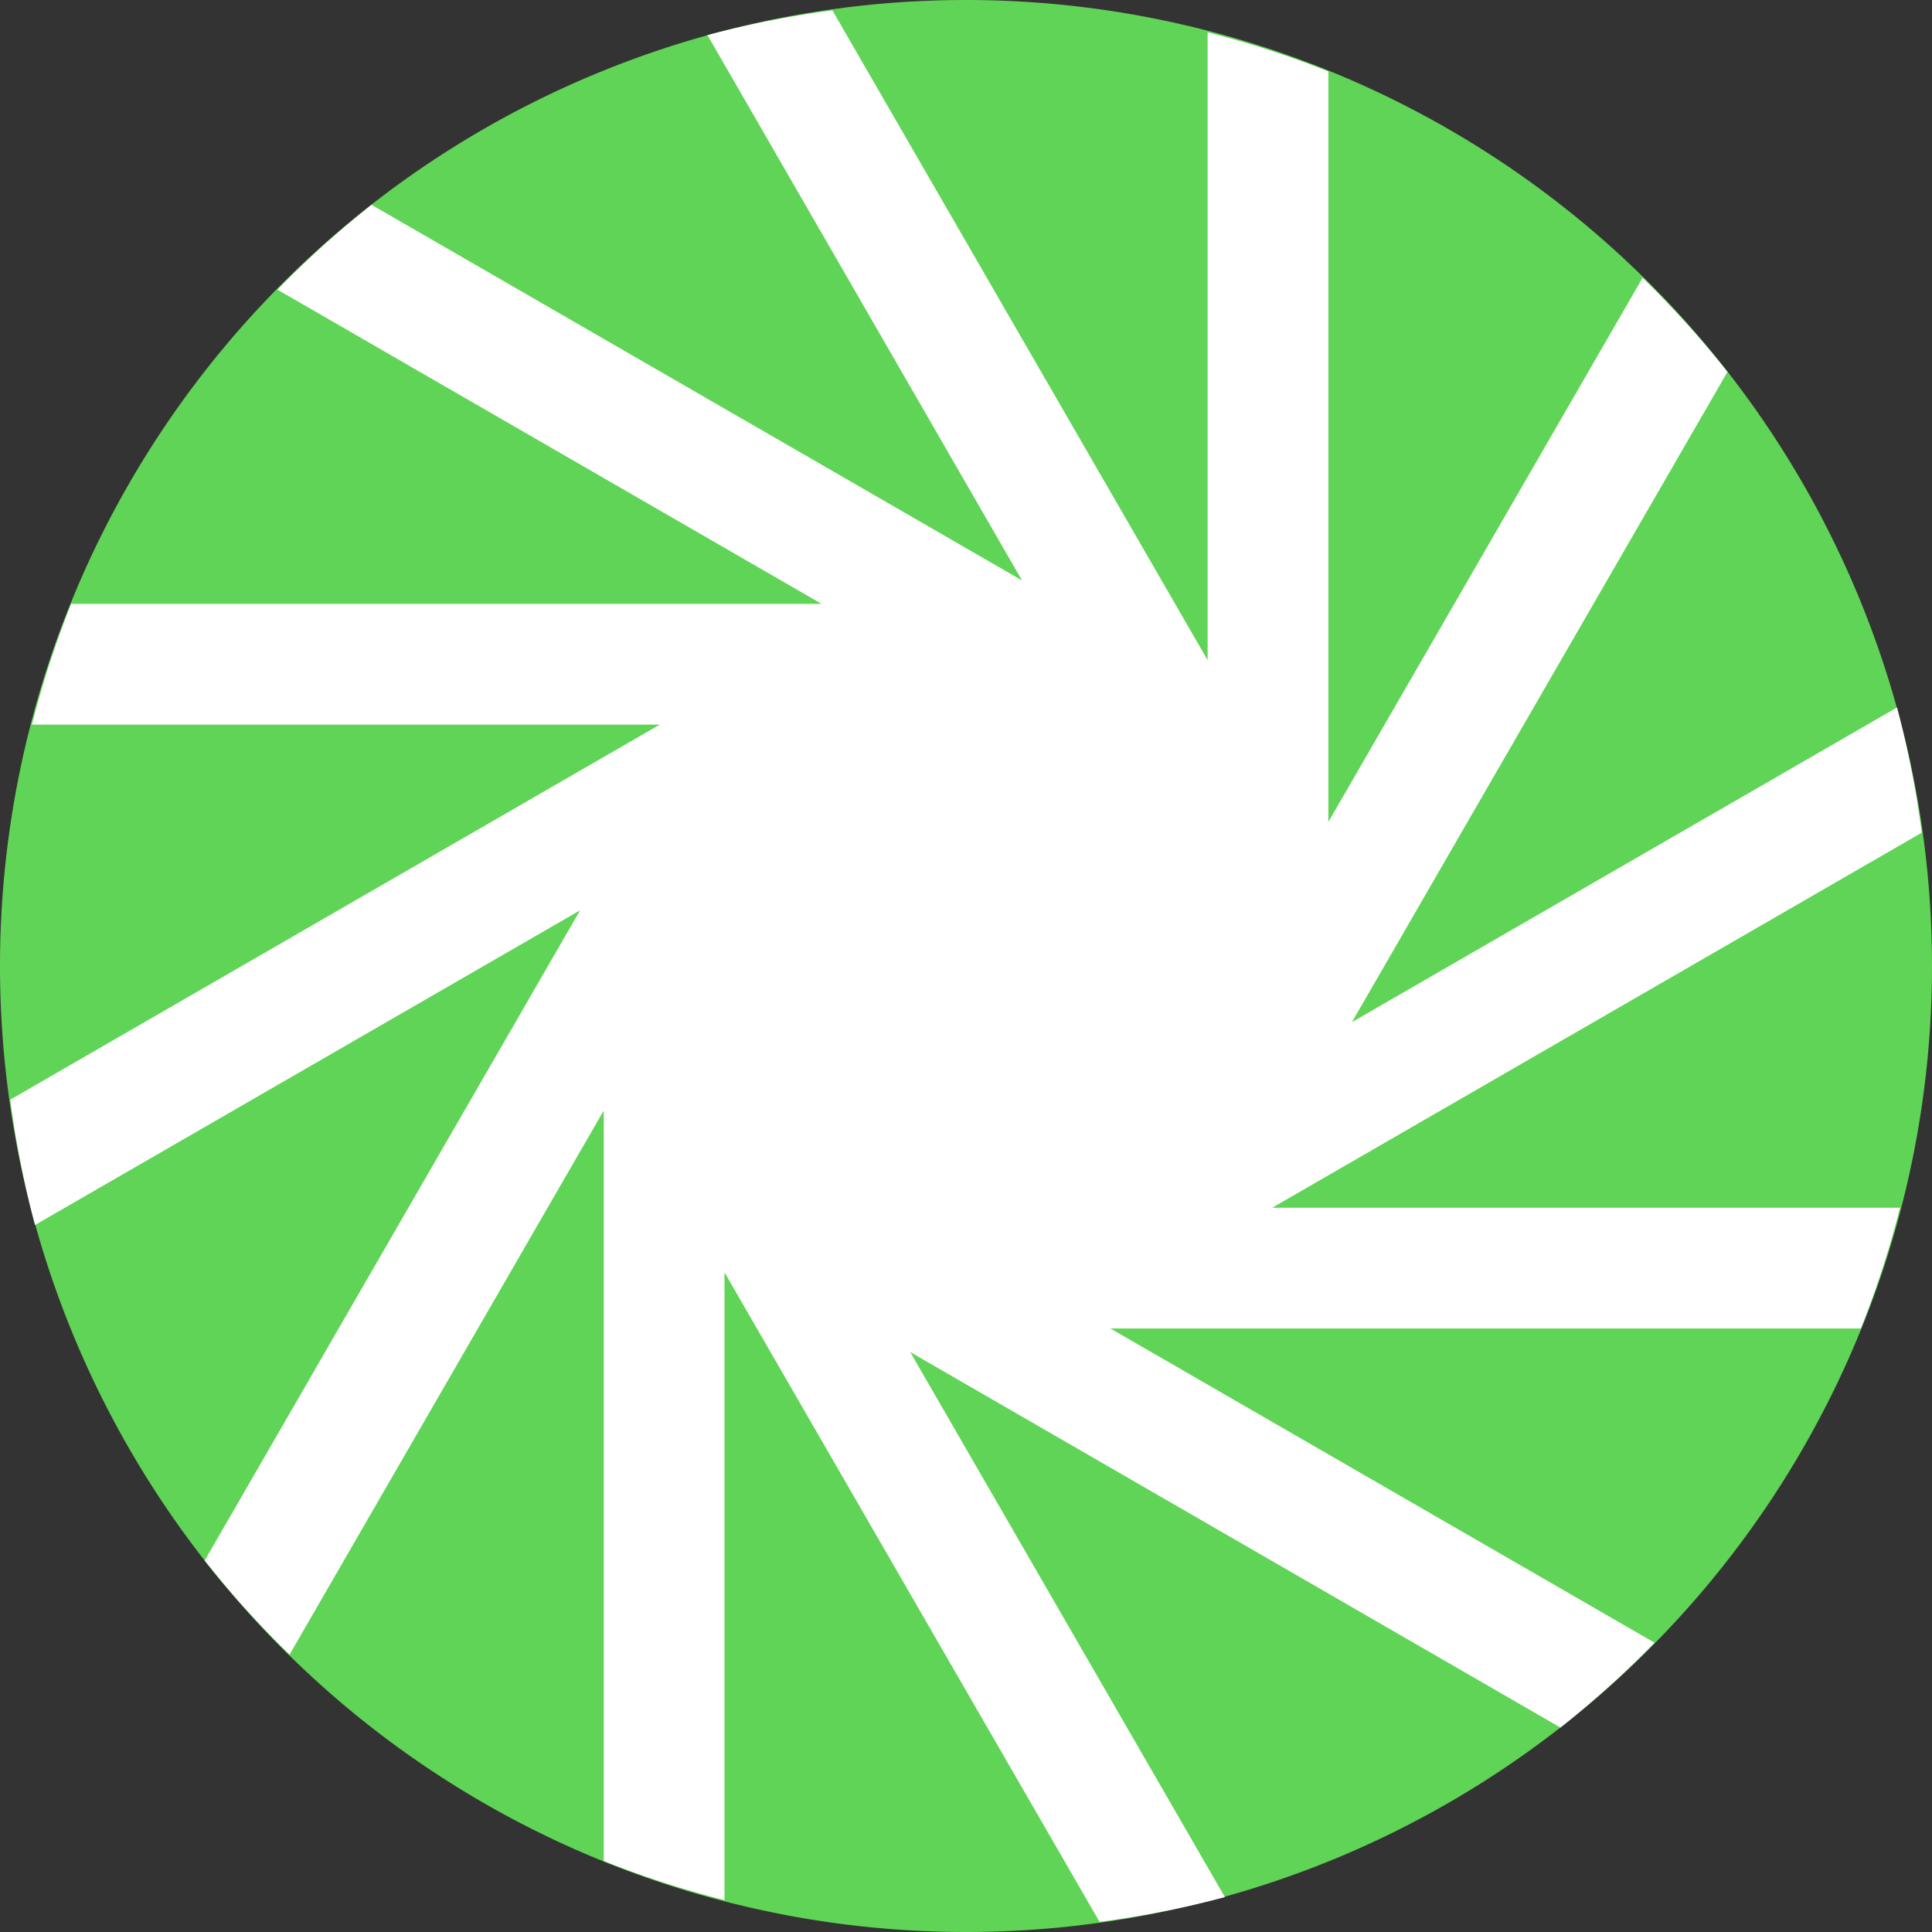
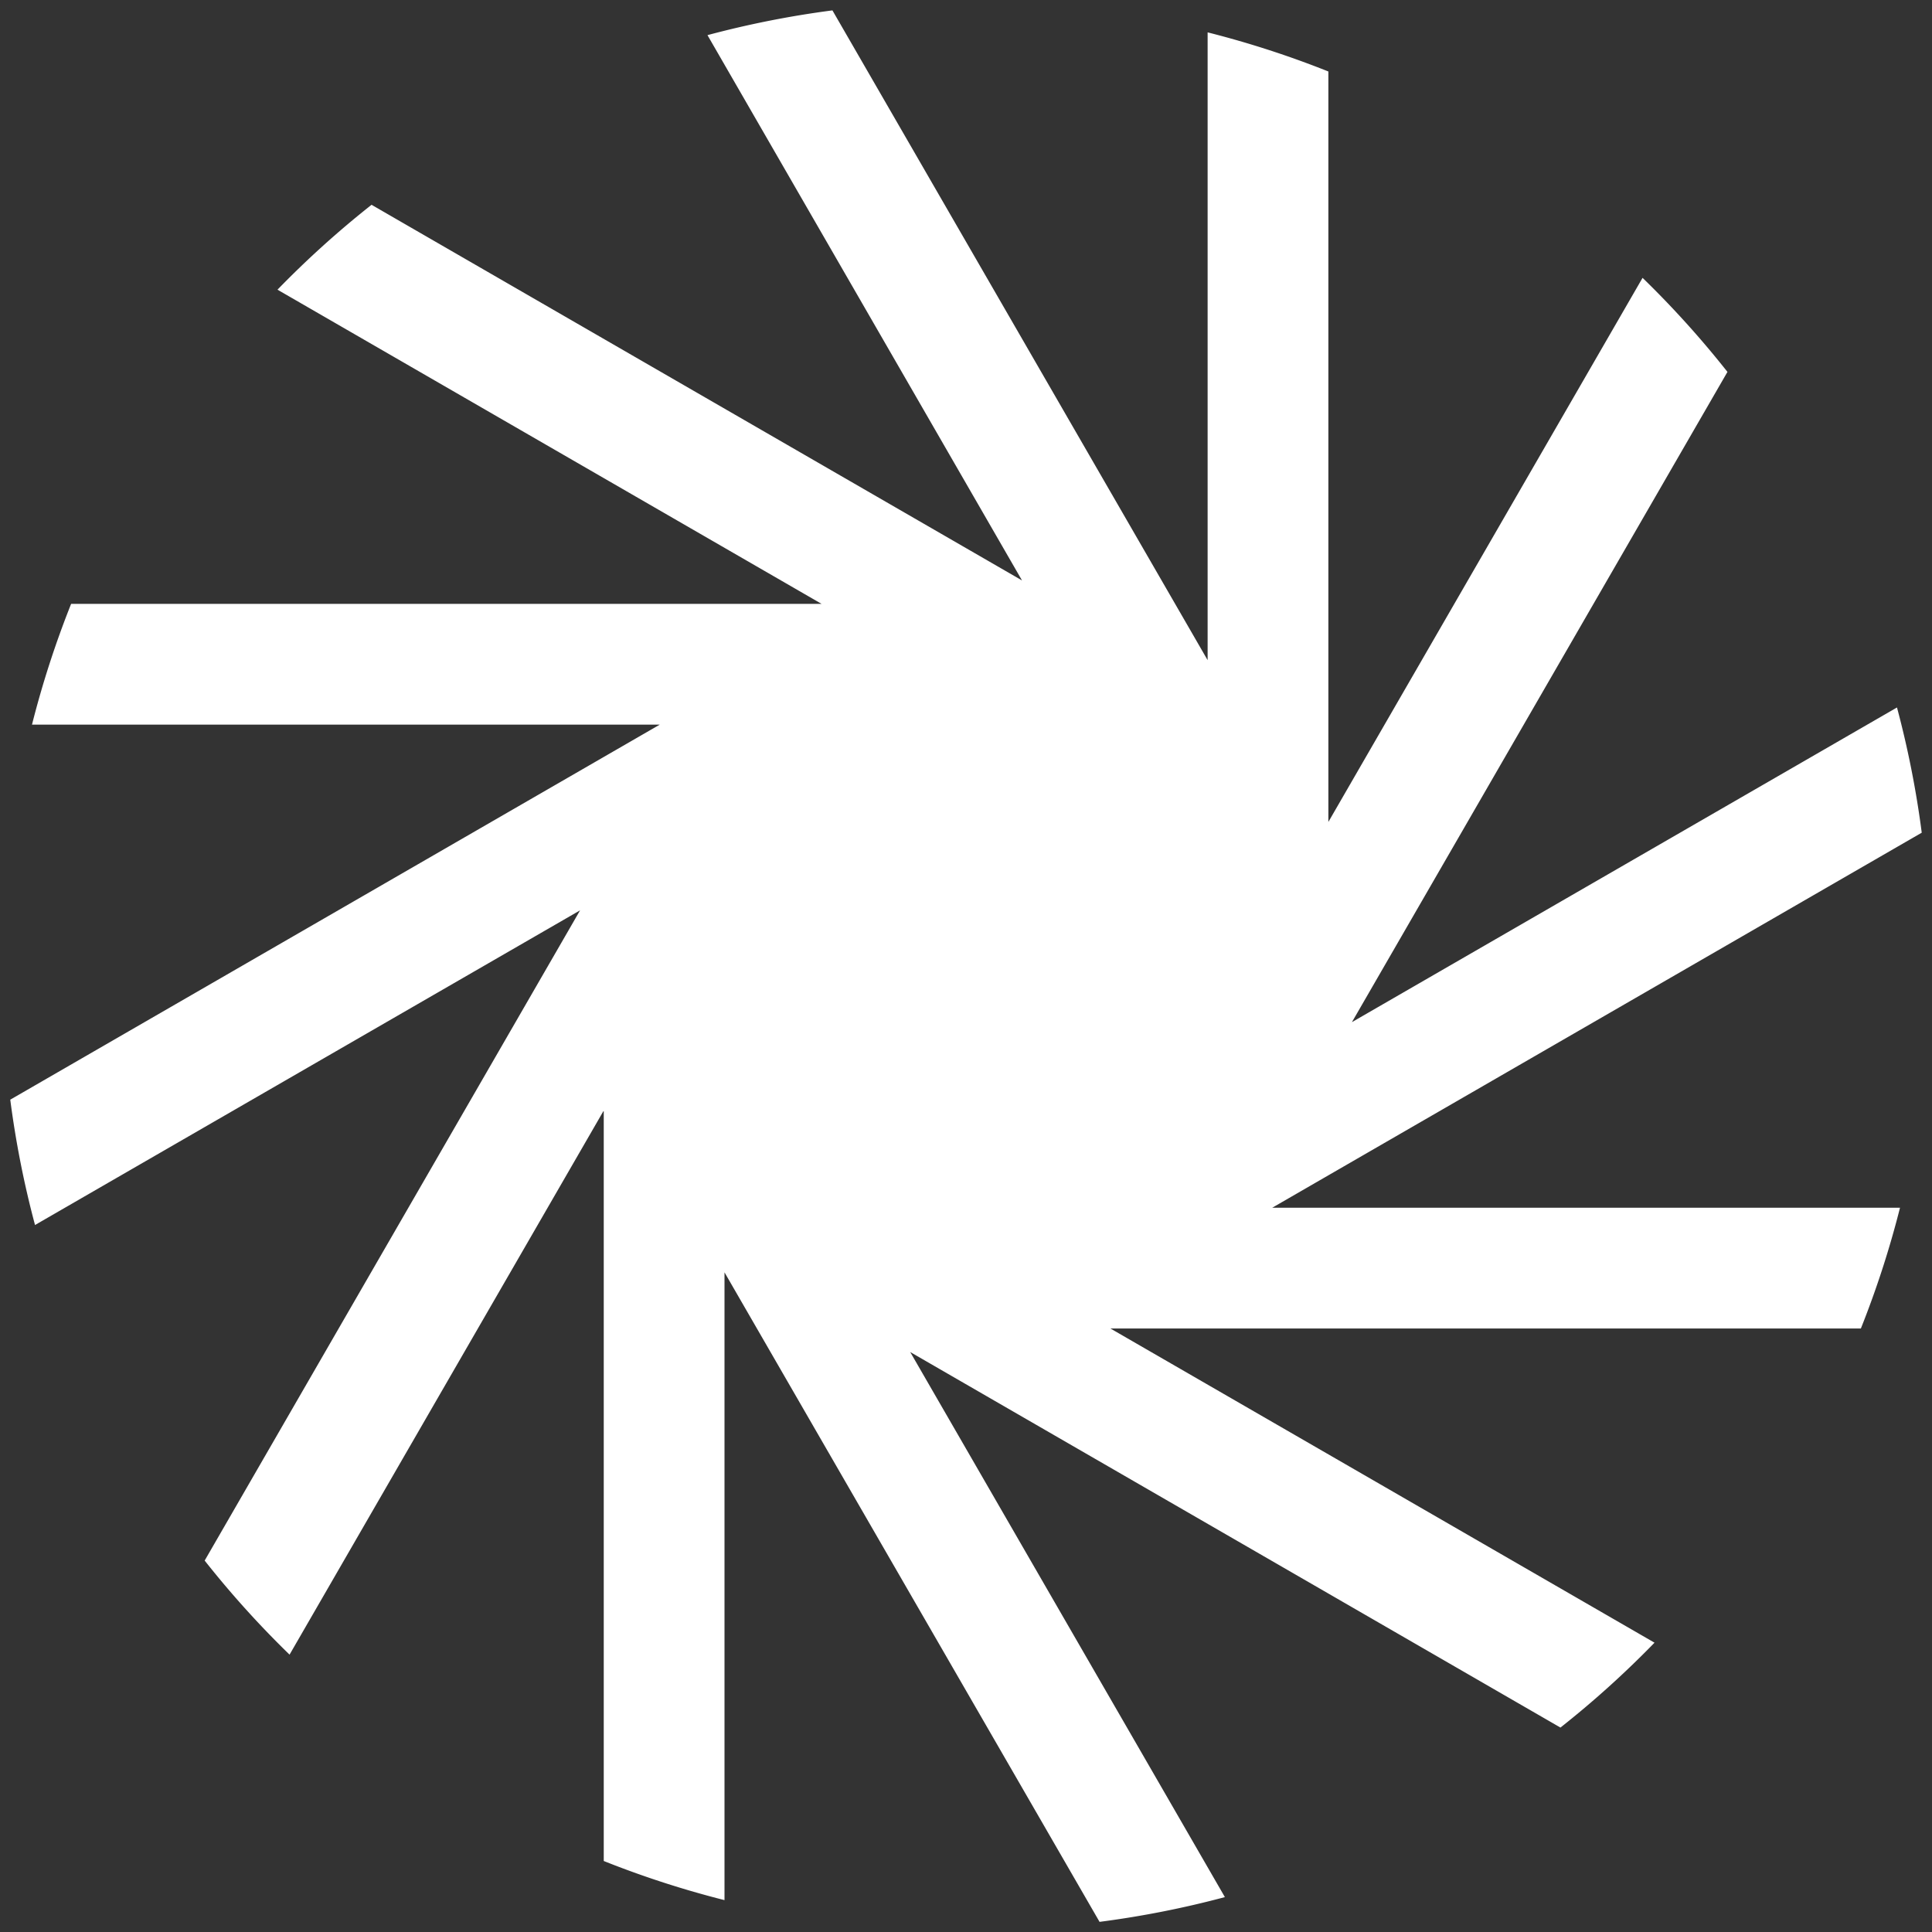
<svg xmlns="http://www.w3.org/2000/svg" width="16" height="16" version="1.1">
  <rect width="100%" height="100%" fill="#333333" stroke="none" />
-   <path d="m16 8a8 8 0 0 1-8 8 8 8 0 0 1-8-8 8 8 0 0 1 8-8 8 8 0 0 1 8 8z" fill="#60d456" />
  <path d="m8 0a8 8 0 0 0-0.779 0.045 8 8 0 0 1 0.779-0.045zm0.539 0.027a8 8 0 0 1 0.602 0.064 8 8 0 0 0-0.602-0.064zm-1.645 0.059a8 8 0 0 0-1.035 0.205l2.605 4.516-5.387-3.111a8 8 0 0 0-0.779 0.703l4.506 2.602h-6.215a8 8 0 0 0-0.324 1h5.199l-5.379 3.106a8 8 0 0 0 0.205 1.038l4.514-2.606-3.109 5.385a8 8 0 0 0 0.703 0.779l2.602-4.506v6.215a8 8 0 0 0 1 0.324v-5.199l3.106 5.379a8 8 0 0 0 1.038-0.205l-2.606-4.514 5.385 3.11a8 8 0 0 0 0.779-0.703l-4.506-2.602h6.215a8 8 0 0 0 0.324-1h-5.199l5.379-3.106a8 8 0 0 0-0.205-1.037l-4.514 2.606 3.11-5.385a8 8 0 0 0-0.703-0.779l-2.602 4.506v-6.215a8 8 0 0 0-1-0.324v5.199l-3.106-5.379zm3.106 0.18a8 8 0 0 0-0.725-0.154 8 8 0 0 1 0.725 0.154zm1 0.324a8 8 0 0 1 0.664 0.305 8 8 0 0 0-0.664-0.305zm2.602 1.709a8 8 0 0 0-0.598-0.531 8 8 0 0 1 0.598 0.531zm-0.598-0.531a8 8 0 0 0-0.647-0.469 8 8 0 0 1 0.647 0.469zm-0.647-0.469a8 8 0 0 0-0.691-0.402 8 8 0 0 1 0.691 0.402zm3.377 8.701a8 8 0 0 0 0.155-0.725 8 8 0 0 1-0.155 0.725zm-0.324 1a8 8 0 0 1-0.305 0.664 8 8 0 0 0 0.305-0.664zm-1.709 2.602a8 8 0 0 0 0.531-0.598 8 8 0 0 1-0.531 0.598zm0.531-0.598a8 8 0 0 0 0.469-0.647 8 8 0 0 1-0.469 0.647zm0.469-0.647a8 8 0 0 0 0.403-0.691 8 8 0 0 1-0.403 0.691zm-8.701 3.377a8 8 0 0 0 0.725 0.155 8 8 0 0 1-0.725-0.155zm-1-0.324a8 8 0 0 1-0.664-0.305 8 8 0 0 0 0.664 0.305zm-2.602-1.709a8 8 0 0 0 0.598 0.531 8 8 0 0 1-0.598-0.531zm0.598 0.531a8 8 0 0 0 0.646 0.469 8 8 0 0 1-0.646-0.469zm0.646 0.469a8 8 0 0 0 0.691 0.403 8 8 0 0 1-0.691-0.403zm-3.377-8.701a8 8 0 0 0-0.154 0.725 8 8 0 0 1 0.154-0.725zm0.324-1a8 8 0 0 1 0.305-0.664 8 8 0 0 0-0.305 0.664zm1.709-2.602a8 8 0 0 0-0.531 0.598 8 8 0 0 1 0.531-0.598zm-0.531 0.598a8 8 0 0 0-0.469 0.646 8 8 0 0 1 0.469-0.646zm-0.469 0.646a8 8 0 0 0-0.402 0.691 8 8 0 0 1 0.402-0.691zm-1.207 3.217a8 8 0 0 0-0.064 0.602 8 8 0 0 1 0.064-0.602zm15.863 0.361a8 8 0 0 1 0.045 0.779 8 8 0 0 0-0.045-0.779zm-15.955 0.779a8 8 0 0 0 0.045 0.779 8 8 0 0 1-0.045-0.779zm15.973 0.539a8 8 0 0 1-0.065 0.602 8 8 0 0 0 0.065-0.602zm-9.114 7.369a8 8 0 0 0 0.602 0.065 8 8 0 0 1-0.602-0.065zm1.92 0.047a8 8 0 0 1-0.779 0.045 8 8 0 0 0 0.779-0.045z" fill="#fff" />
</svg>